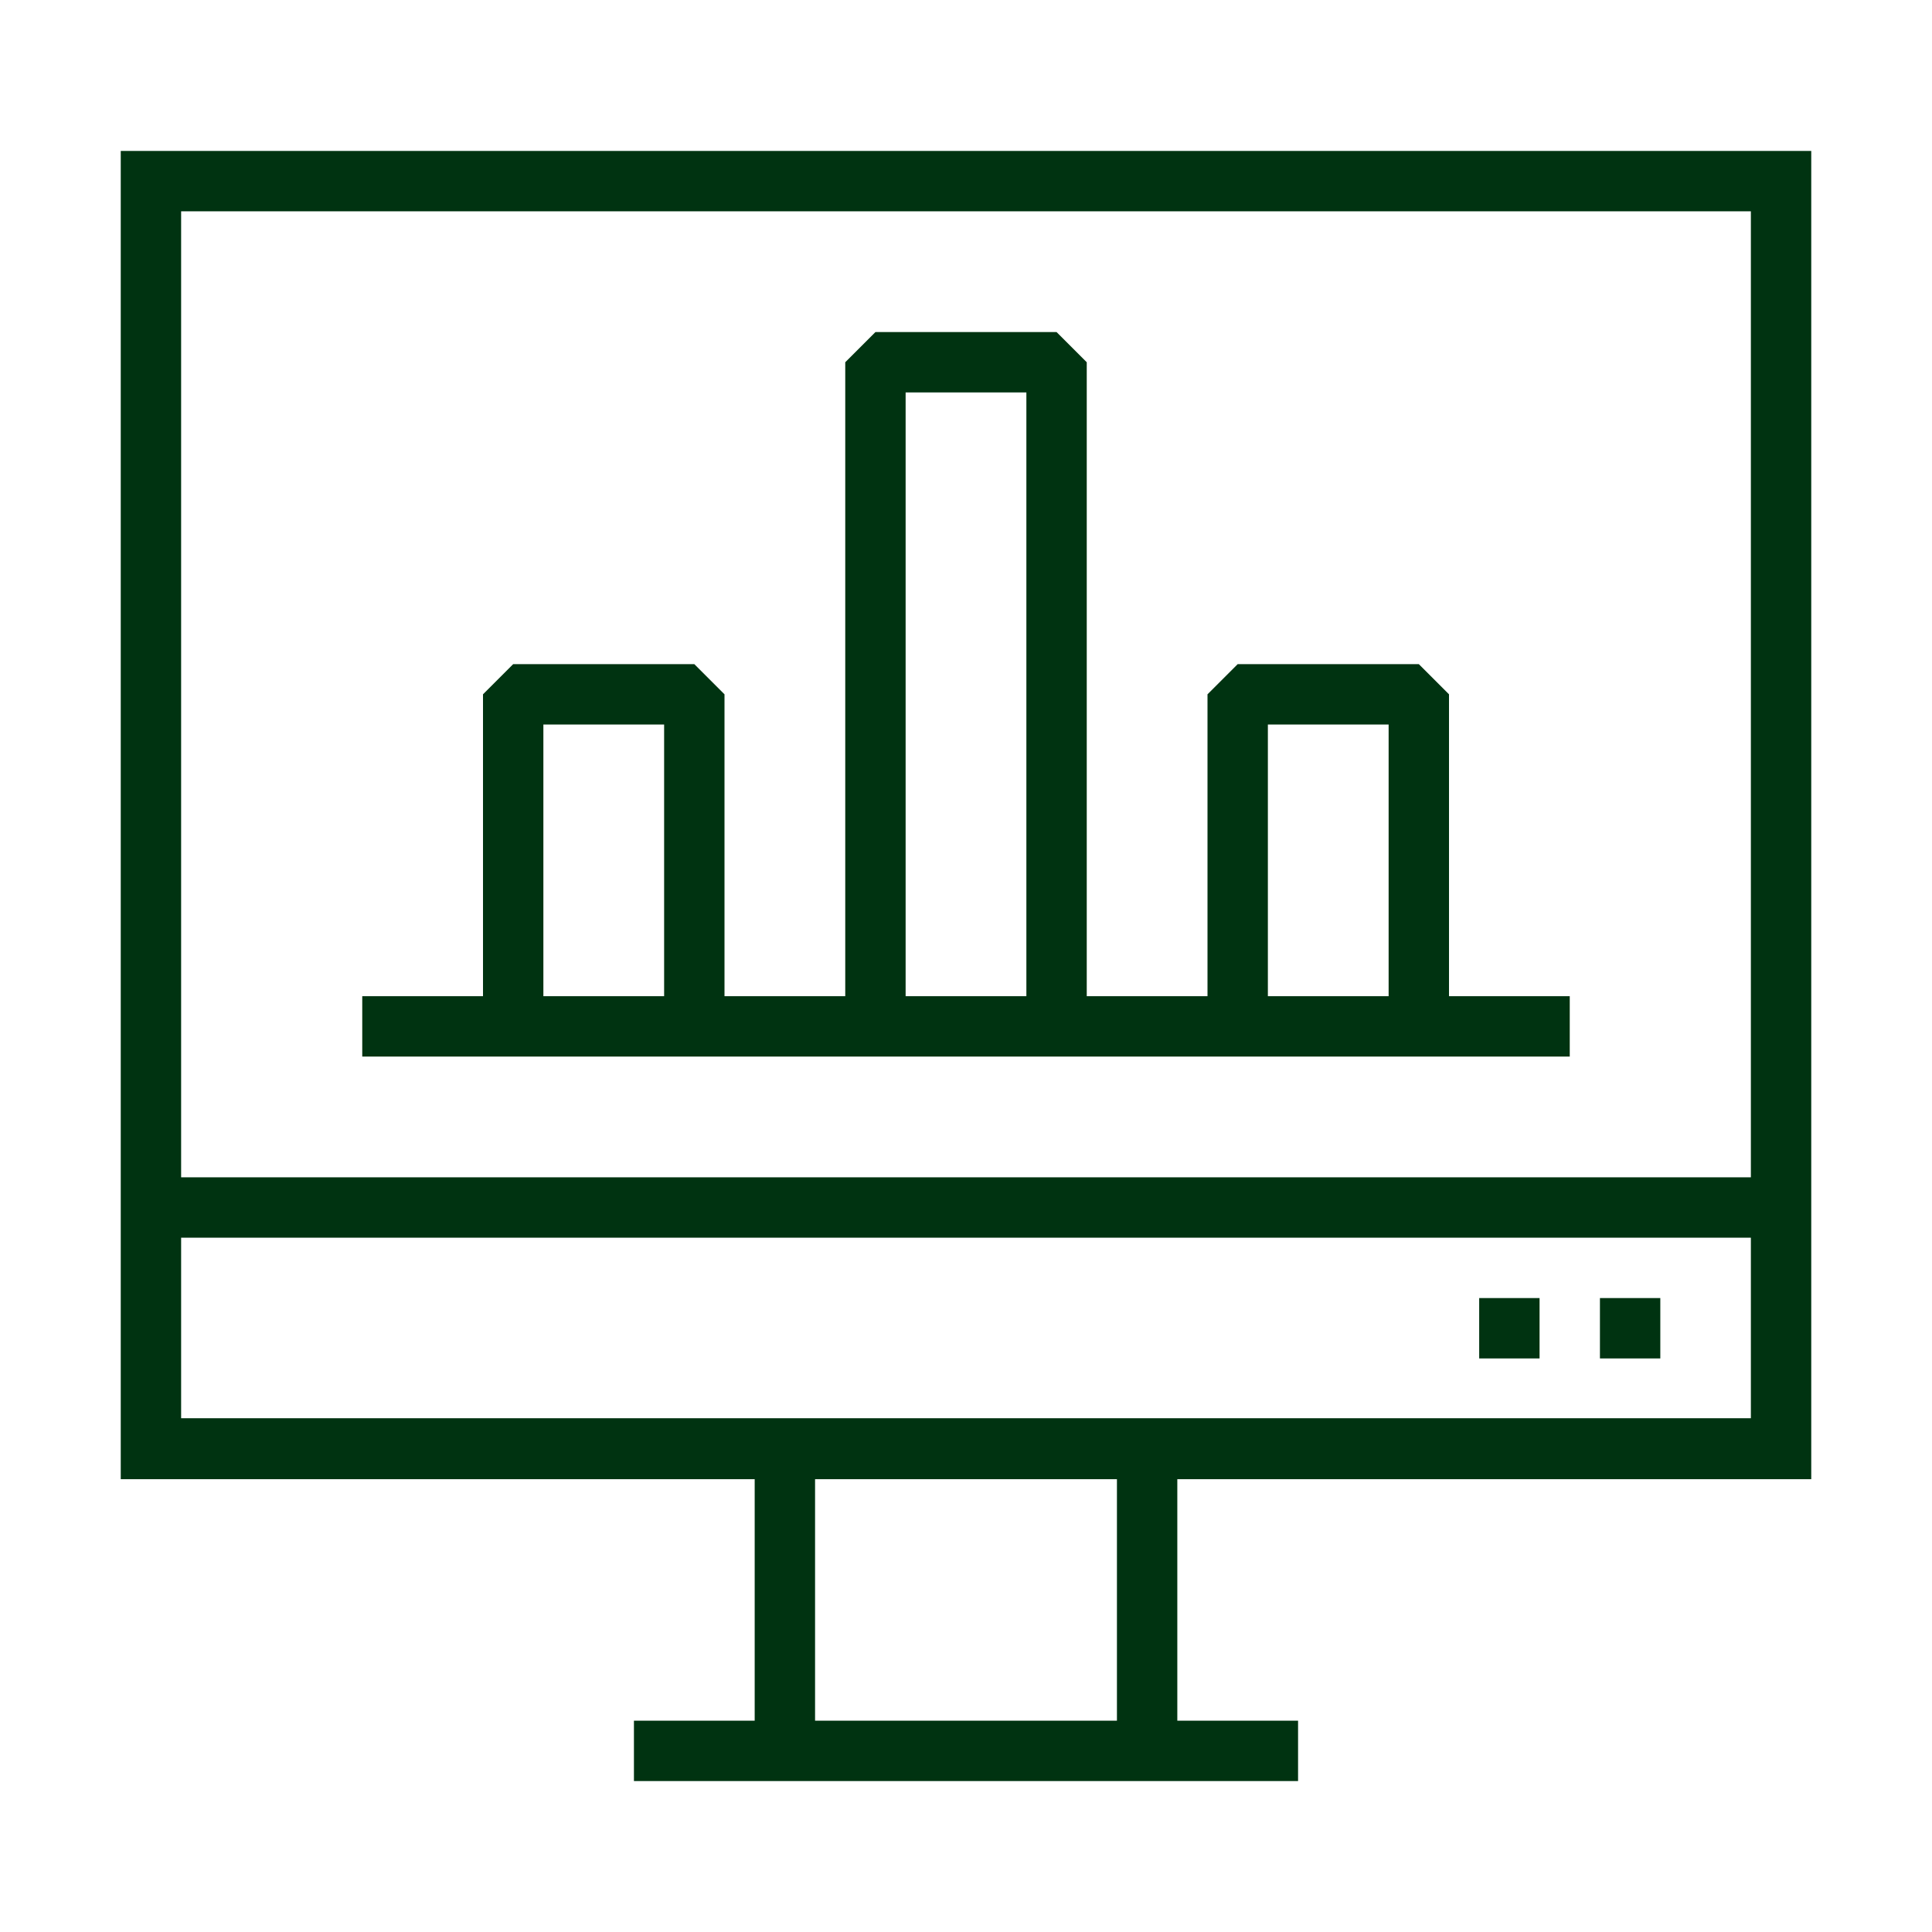
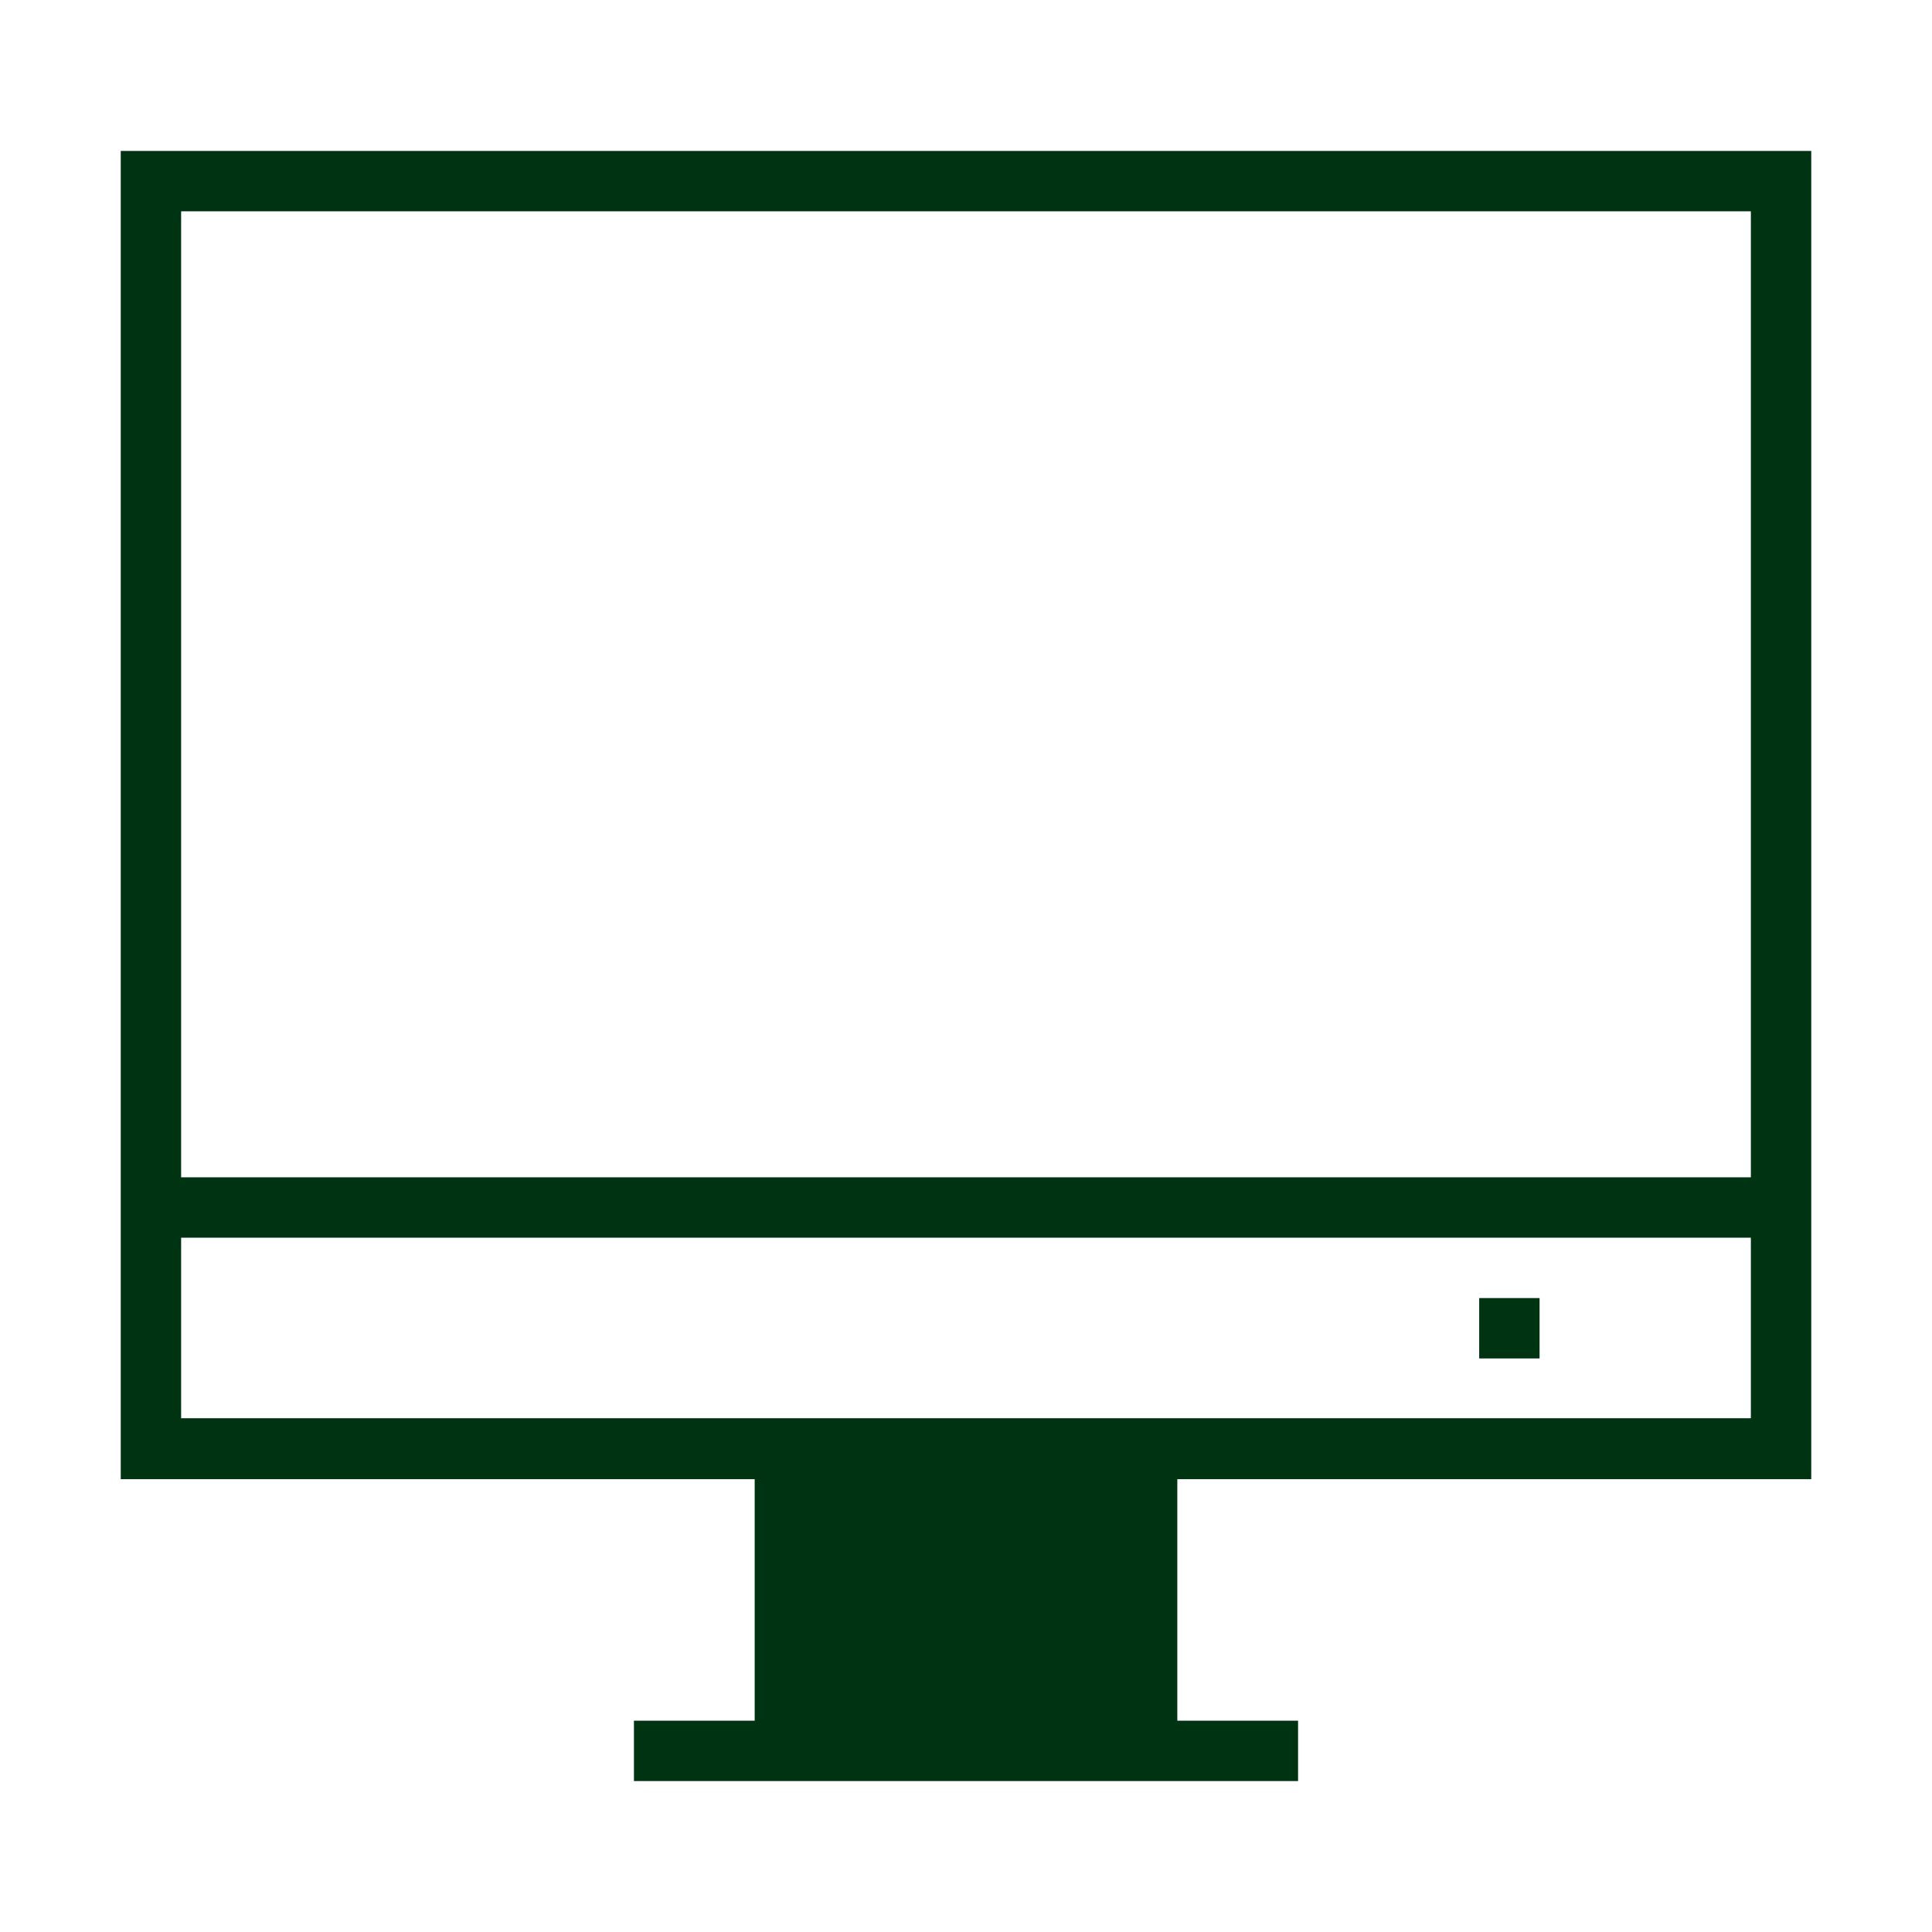
<svg xmlns="http://www.w3.org/2000/svg" width="40" height="40" viewBox="0 0 40 40" fill="none">
  <g id="Brand Icons">
-     <path id="Vector" d="M2.5 3.125V30.625H15.625V35.625H13.125V36.875H26.875V35.625H24.375V30.625H37.5V3.125H2.5ZM24.375 29.363H3.75V25.625H36.25V29.363H24.375ZM23.125 35.625H16.875V30.625H23.125V35.625ZM3.75 24.375V4.375H36.25V24.375H3.75Z" fill="#003311" />
-     <path id="Vector_2" d="M30 20.625V14.375L29.375 13.75H25.625L25 14.375V20.625H22.5V7.5L21.875 6.875H18.125L17.5 7.5V20.625H15V14.375L14.375 13.75H10.625L10 14.375V20.625H7.5V21.875H32.5V20.625H30ZM11.25 20.625V15H13.75V20.625H11.25ZM18.75 20.625V8.125H21.25V20.625H18.75ZM26.25 20.625V15H28.75V20.625H26.25Z" fill="#003311" />
-     <path id="Vector_3" d="M34.375 26.875H33.125V28.125H34.375V26.875Z" fill="#003311" />
+     <path id="Vector" d="M2.5 3.125V30.625H15.625V35.625H13.125V36.875H26.875V35.625H24.375V30.625H37.5V3.125H2.5ZM24.375 29.363H3.75V25.625H36.25V29.363H24.375ZM23.125 35.625H16.875H23.125V35.625ZM3.75 24.375V4.375H36.25V24.375H3.75Z" fill="#003311" />
    <path id="Vector_4" d="M31.875 26.875H30.625V28.125H31.875V26.875Z" fill="#003311" />
  </g>
</svg>